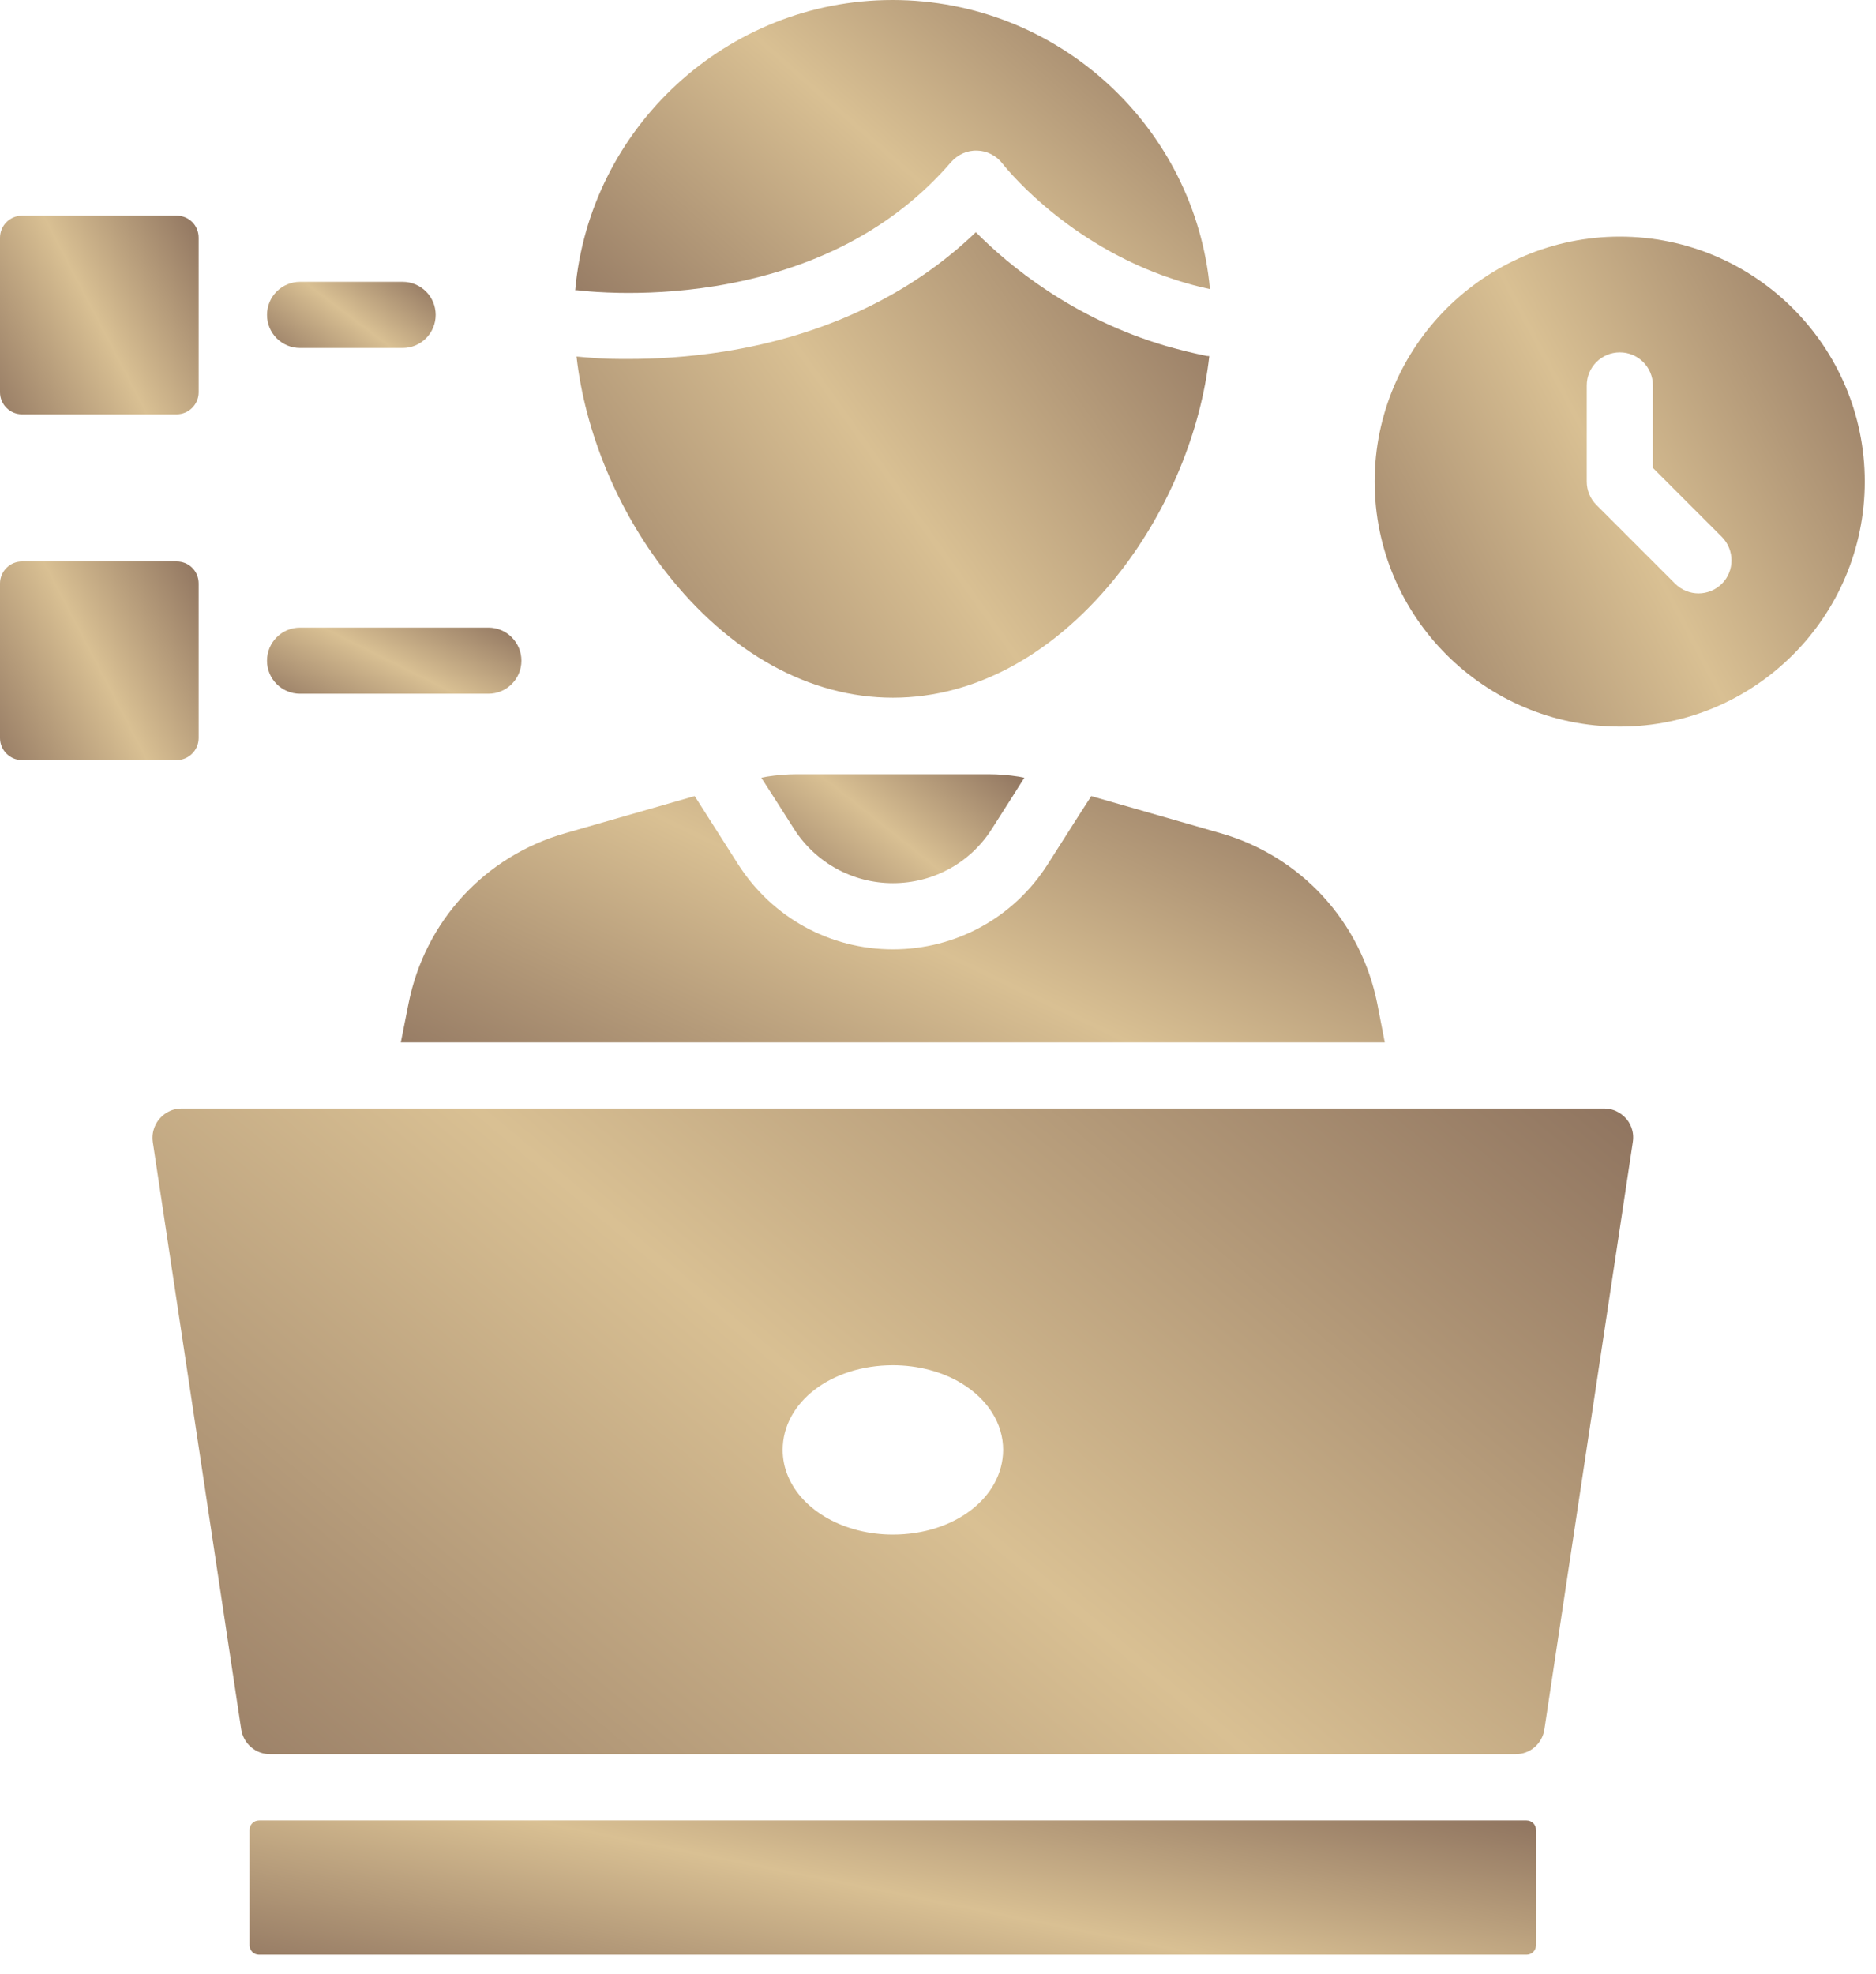
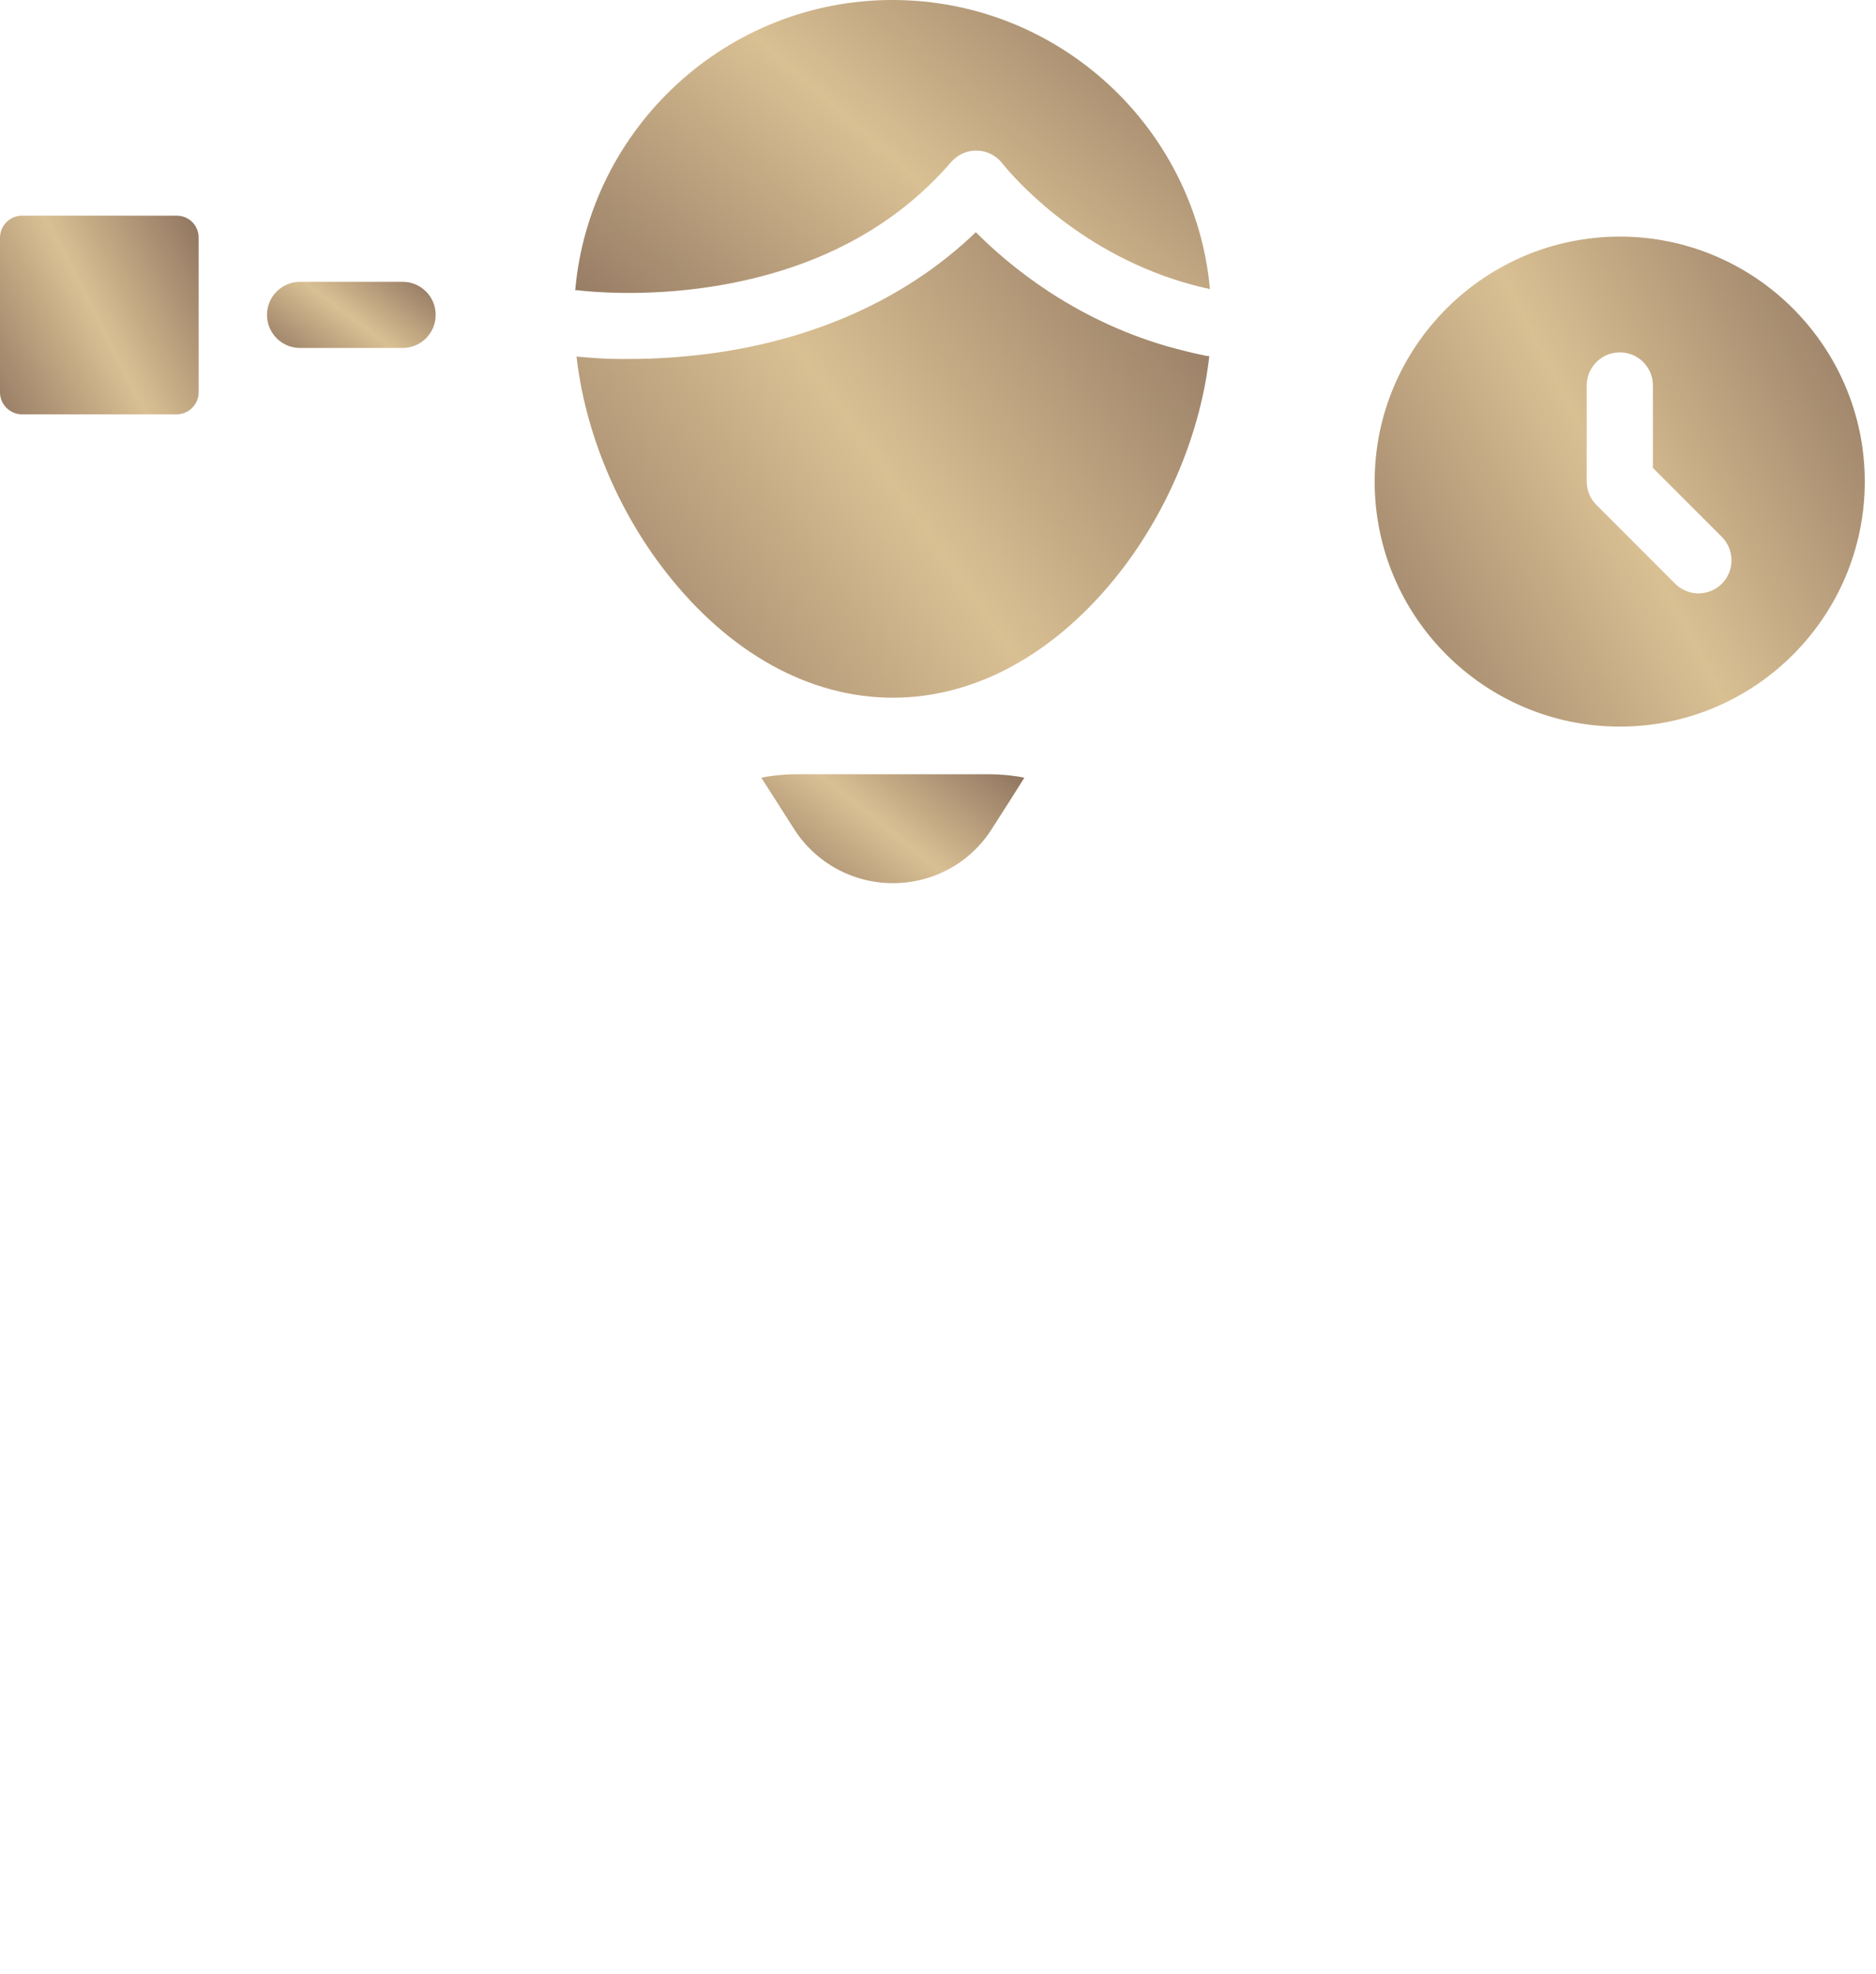
<svg xmlns="http://www.w3.org/2000/svg" width="96" height="101" viewBox="0 0 96 101" fill="none">
  <path d="M61.883 18.22C61.454 22.044 59.818 26.049 57.314 29.265C54.076 33.405 49.958 35.696 45.693 35.696C41.429 35.696 37.311 33.417 34.073 29.265C31.568 26.061 29.932 22.055 29.503 18.242C29.752 18.265 30.147 18.299 30.654 18.332C30.993 18.355 31.365 18.366 31.794 18.366H32.189C33.52 18.366 35.201 18.276 37.074 17.983C42.219 17.159 46.619 15.072 49.936 11.879C51.628 13.582 54.9 16.302 59.672 17.701C60.033 17.802 60.405 17.904 60.778 17.994C61.06 18.062 61.353 18.129 61.635 18.186C61.714 18.208 61.793 18.22 61.883 18.22L61.883 18.22Z" fill="url(#paint0_linear_61_31)" />
  <path d="M61.916 14.791C61.521 14.701 61.126 14.61 60.754 14.498C60.348 14.385 59.942 14.249 59.558 14.114C54.255 12.196 51.345 8.417 51.311 8.383C51.006 7.977 50.521 7.717 50.013 7.706C49.494 7.683 49.009 7.909 48.671 8.292C45.76 11.666 41.71 13.798 36.621 14.633C34.681 14.949 32.944 15.005 31.691 14.983C31.251 14.971 30.868 14.96 30.563 14.938C29.988 14.904 29.66 14.859 29.638 14.859C29.57 14.847 29.503 14.847 29.435 14.847C30.168 6.544 37.174 0 45.67 0C54.165 0 61.16 6.51 61.916 14.791L61.916 14.791Z" fill="url(#paint1_linear_61_31)" />
-   <path d="M78.602 93.619V99.52C78.602 99.79 78.387 100.005 78.117 100.005H13.255C12.985 100.005 12.77 99.79 12.77 99.52V93.619C12.77 93.348 12.985 93.134 13.255 93.134H78.117C78.387 93.134 78.602 93.348 78.602 93.619Z" fill="url(#paint2_linear_61_31)" />
  <path d="M52.418 39.79L51.764 40.828L50.748 42.419C49.642 44.157 47.747 45.183 45.694 45.183C43.64 45.183 41.745 44.145 40.639 42.419L39.624 40.828L38.958 39.79C39.06 39.768 39.15 39.757 39.24 39.734C39.748 39.655 40.256 39.61 40.775 39.61H50.59C51.109 39.61 51.628 39.655 52.136 39.734C52.237 39.757 52.328 39.768 52.418 39.79H52.418Z" fill="url(#paint3_linear_61_31)" />
-   <path d="M70.863 53.33H20.511L20.906 51.344C21.741 47.136 24.81 43.797 28.939 42.623L35.55 40.728C35.562 40.751 35.573 40.773 35.584 40.784L36.182 41.721L36.814 42.714L37.784 44.237C39.522 46.944 42.466 48.569 45.693 48.569C48.908 48.569 51.864 46.956 53.602 44.237L54.572 42.714L55.204 41.721L55.802 40.796C55.813 40.773 55.824 40.751 55.836 40.728L62.447 42.623C66.565 43.797 69.645 47.148 70.48 51.356L70.863 53.33Z" fill="url(#paint4_linear_61_31)" />
-   <path d="M83.217 57.233C83.047 57.041 82.675 56.714 82.088 56.714H9.297C8.699 56.714 8.338 57.041 8.169 57.233C7.999 57.425 7.74 57.843 7.819 58.429L12.343 88.473C12.456 89.206 13.076 89.748 13.821 89.748H77.554C78.299 89.748 78.919 89.218 79.032 88.473L83.556 58.429C83.646 57.843 83.387 57.425 83.218 57.233H83.217ZM45.692 78.511C43.222 78.511 41.067 77.304 40.322 75.522C40.142 75.093 40.051 74.642 40.051 74.179C40.051 71.753 42.522 69.847 45.693 69.847C46.967 69.847 48.22 70.174 49.201 70.772C50.555 71.595 51.334 72.837 51.334 74.179C51.322 76.605 48.852 78.511 45.693 78.511L45.692 78.511Z" fill="url(#paint5_linear_61_31)" />
  <path d="M82.891 12.105C75.975 12.105 70.345 17.735 70.345 24.64C70.345 31.555 75.975 37.174 82.891 37.174C89.806 37.174 95.425 31.544 95.425 24.64C95.425 17.724 89.795 12.105 82.891 12.105ZM88.114 29.863C87.787 30.19 87.347 30.359 86.918 30.359C86.49 30.359 86.05 30.19 85.722 29.863L81.695 25.835C81.379 25.52 81.198 25.091 81.198 24.64V19.72C81.198 18.784 81.954 18.028 82.891 18.028C83.827 18.028 84.583 18.784 84.583 19.72V23.94L88.114 27.471C88.769 28.137 88.769 29.209 88.114 29.863L88.114 29.863Z" fill="url(#paint6_linear_61_31)" />
  <path d="M20.602 17.803H15.356C14.419 17.803 13.664 17.047 13.664 16.11C13.664 15.174 14.419 14.418 15.356 14.418H20.602C21.538 14.418 22.294 15.174 22.294 16.11C22.294 17.047 21.538 17.803 20.602 17.803Z" fill="url(#paint7_linear_61_31)" />
-   <path d="M10.165 29.851V37.76C10.165 38.381 9.658 38.888 9.037 38.888H1.128C0.508 38.888 0 38.381 0 37.76V29.851C0 29.231 0.508 28.723 1.128 28.723H9.037C9.669 28.723 10.165 29.22 10.165 29.851V29.851Z" fill="url(#paint8_linear_61_31)" />
  <path d="M10.165 12.161V20.07C10.165 20.691 9.658 21.198 9.037 21.198H1.128C0.508 21.198 0 20.691 0 20.07V12.161C0 11.541 0.508 11.033 1.128 11.033H9.037C9.669 11.033 10.165 11.53 10.165 12.161V12.161Z" fill="url(#paint9_linear_61_31)" />
-   <path d="M24.99 35.493H15.355C14.419 35.493 13.663 34.738 13.663 33.801C13.663 32.865 14.419 32.109 15.355 32.109H24.99C25.927 32.109 26.682 32.865 26.682 33.801C26.682 34.738 25.927 35.493 24.99 35.493Z" fill="url(#paint10_linear_61_31)" />
  <defs>
    <linearGradient id="paint0_linear_61_31" x1="61.613" y1="11.879" x2="27.166" y2="36.332" gradientUnits="userSpaceOnUse">
      <stop stop-color="#907560" />
      <stop offset="0.483" stop-color="#D9C093" />
      <stop offset="1" stop-color="#907560" />
    </linearGradient>
    <linearGradient id="paint1_linear_61_31" x1="61.645" y1="-5.83698e-07" x2="38.857" y2="25.787" gradientUnits="userSpaceOnUse">
      <stop stop-color="#907560" />
      <stop offset="0.483" stop-color="#D9C093" />
      <stop offset="1" stop-color="#907560" />
    </linearGradient>
    <linearGradient id="paint2_linear_61_31" x1="78.053" y1="93.134" x2="74.006" y2="113.379" gradientUnits="userSpaceOnUse">
      <stop stop-color="#907560" />
      <stop offset="0.483" stop-color="#D9C093" />
      <stop offset="1" stop-color="#907560" />
    </linearGradient>
    <linearGradient id="paint3_linear_61_31" x1="52.306" y1="39.61" x2="43.991" y2="50.094" gradientUnits="userSpaceOnUse">
      <stop stop-color="#907560" />
      <stop offset="0.483" stop-color="#D9C093" />
      <stop offset="1" stop-color="#907560" />
    </linearGradient>
    <linearGradient id="paint4_linear_61_31" x1="70.444" y1="40.728" x2="55.392" y2="72.129" gradientUnits="userSpaceOnUse">
      <stop stop-color="#907560" />
      <stop offset="0.483" stop-color="#D9C093" />
      <stop offset="1" stop-color="#907560" />
    </linearGradient>
    <linearGradient id="paint5_linear_61_31" x1="82.943" y1="56.714" x2="33.143" y2="116.356" gradientUnits="userSpaceOnUse">
      <stop stop-color="#907560" />
      <stop offset="0.483" stop-color="#D9C093" />
      <stop offset="1" stop-color="#907560" />
    </linearGradient>
    <linearGradient id="paint6_linear_61_31" x1="95.216" y1="12.105" x2="63.691" y2="28.572" gradientUnits="userSpaceOnUse">
      <stop stop-color="#907560" />
      <stop offset="0.483" stop-color="#D9C093" />
      <stop offset="1" stop-color="#907560" />
    </linearGradient>
    <linearGradient id="paint7_linear_61_31" x1="22.222" y1="14.418" x2="17.242" y2="21.049" gradientUnits="userSpaceOnUse">
      <stop stop-color="#907560" />
      <stop offset="0.483" stop-color="#D9C093" />
      <stop offset="1" stop-color="#907560" />
    </linearGradient>
    <linearGradient id="paint8_linear_61_31" x1="10.081" y1="28.723" x2="-2.699" y2="35.396" gradientUnits="userSpaceOnUse">
      <stop stop-color="#907560" />
      <stop offset="0.483" stop-color="#D9C093" />
      <stop offset="1" stop-color="#907560" />
    </linearGradient>
    <linearGradient id="paint9_linear_61_31" x1="10.081" y1="11.033" x2="-2.699" y2="17.706" gradientUnits="userSpaceOnUse">
      <stop stop-color="#907560" />
      <stop offset="0.483" stop-color="#D9C093" />
      <stop offset="1" stop-color="#907560" />
    </linearGradient>
    <linearGradient id="paint10_linear_61_31" x1="26.574" y1="32.109" x2="22.436" y2="40.42" gradientUnits="userSpaceOnUse">
      <stop stop-color="#907560" />
      <stop offset="0.483" stop-color="#D9C093" />
      <stop offset="1" stop-color="#907560" />
    </linearGradient>
  </defs>
</svg>